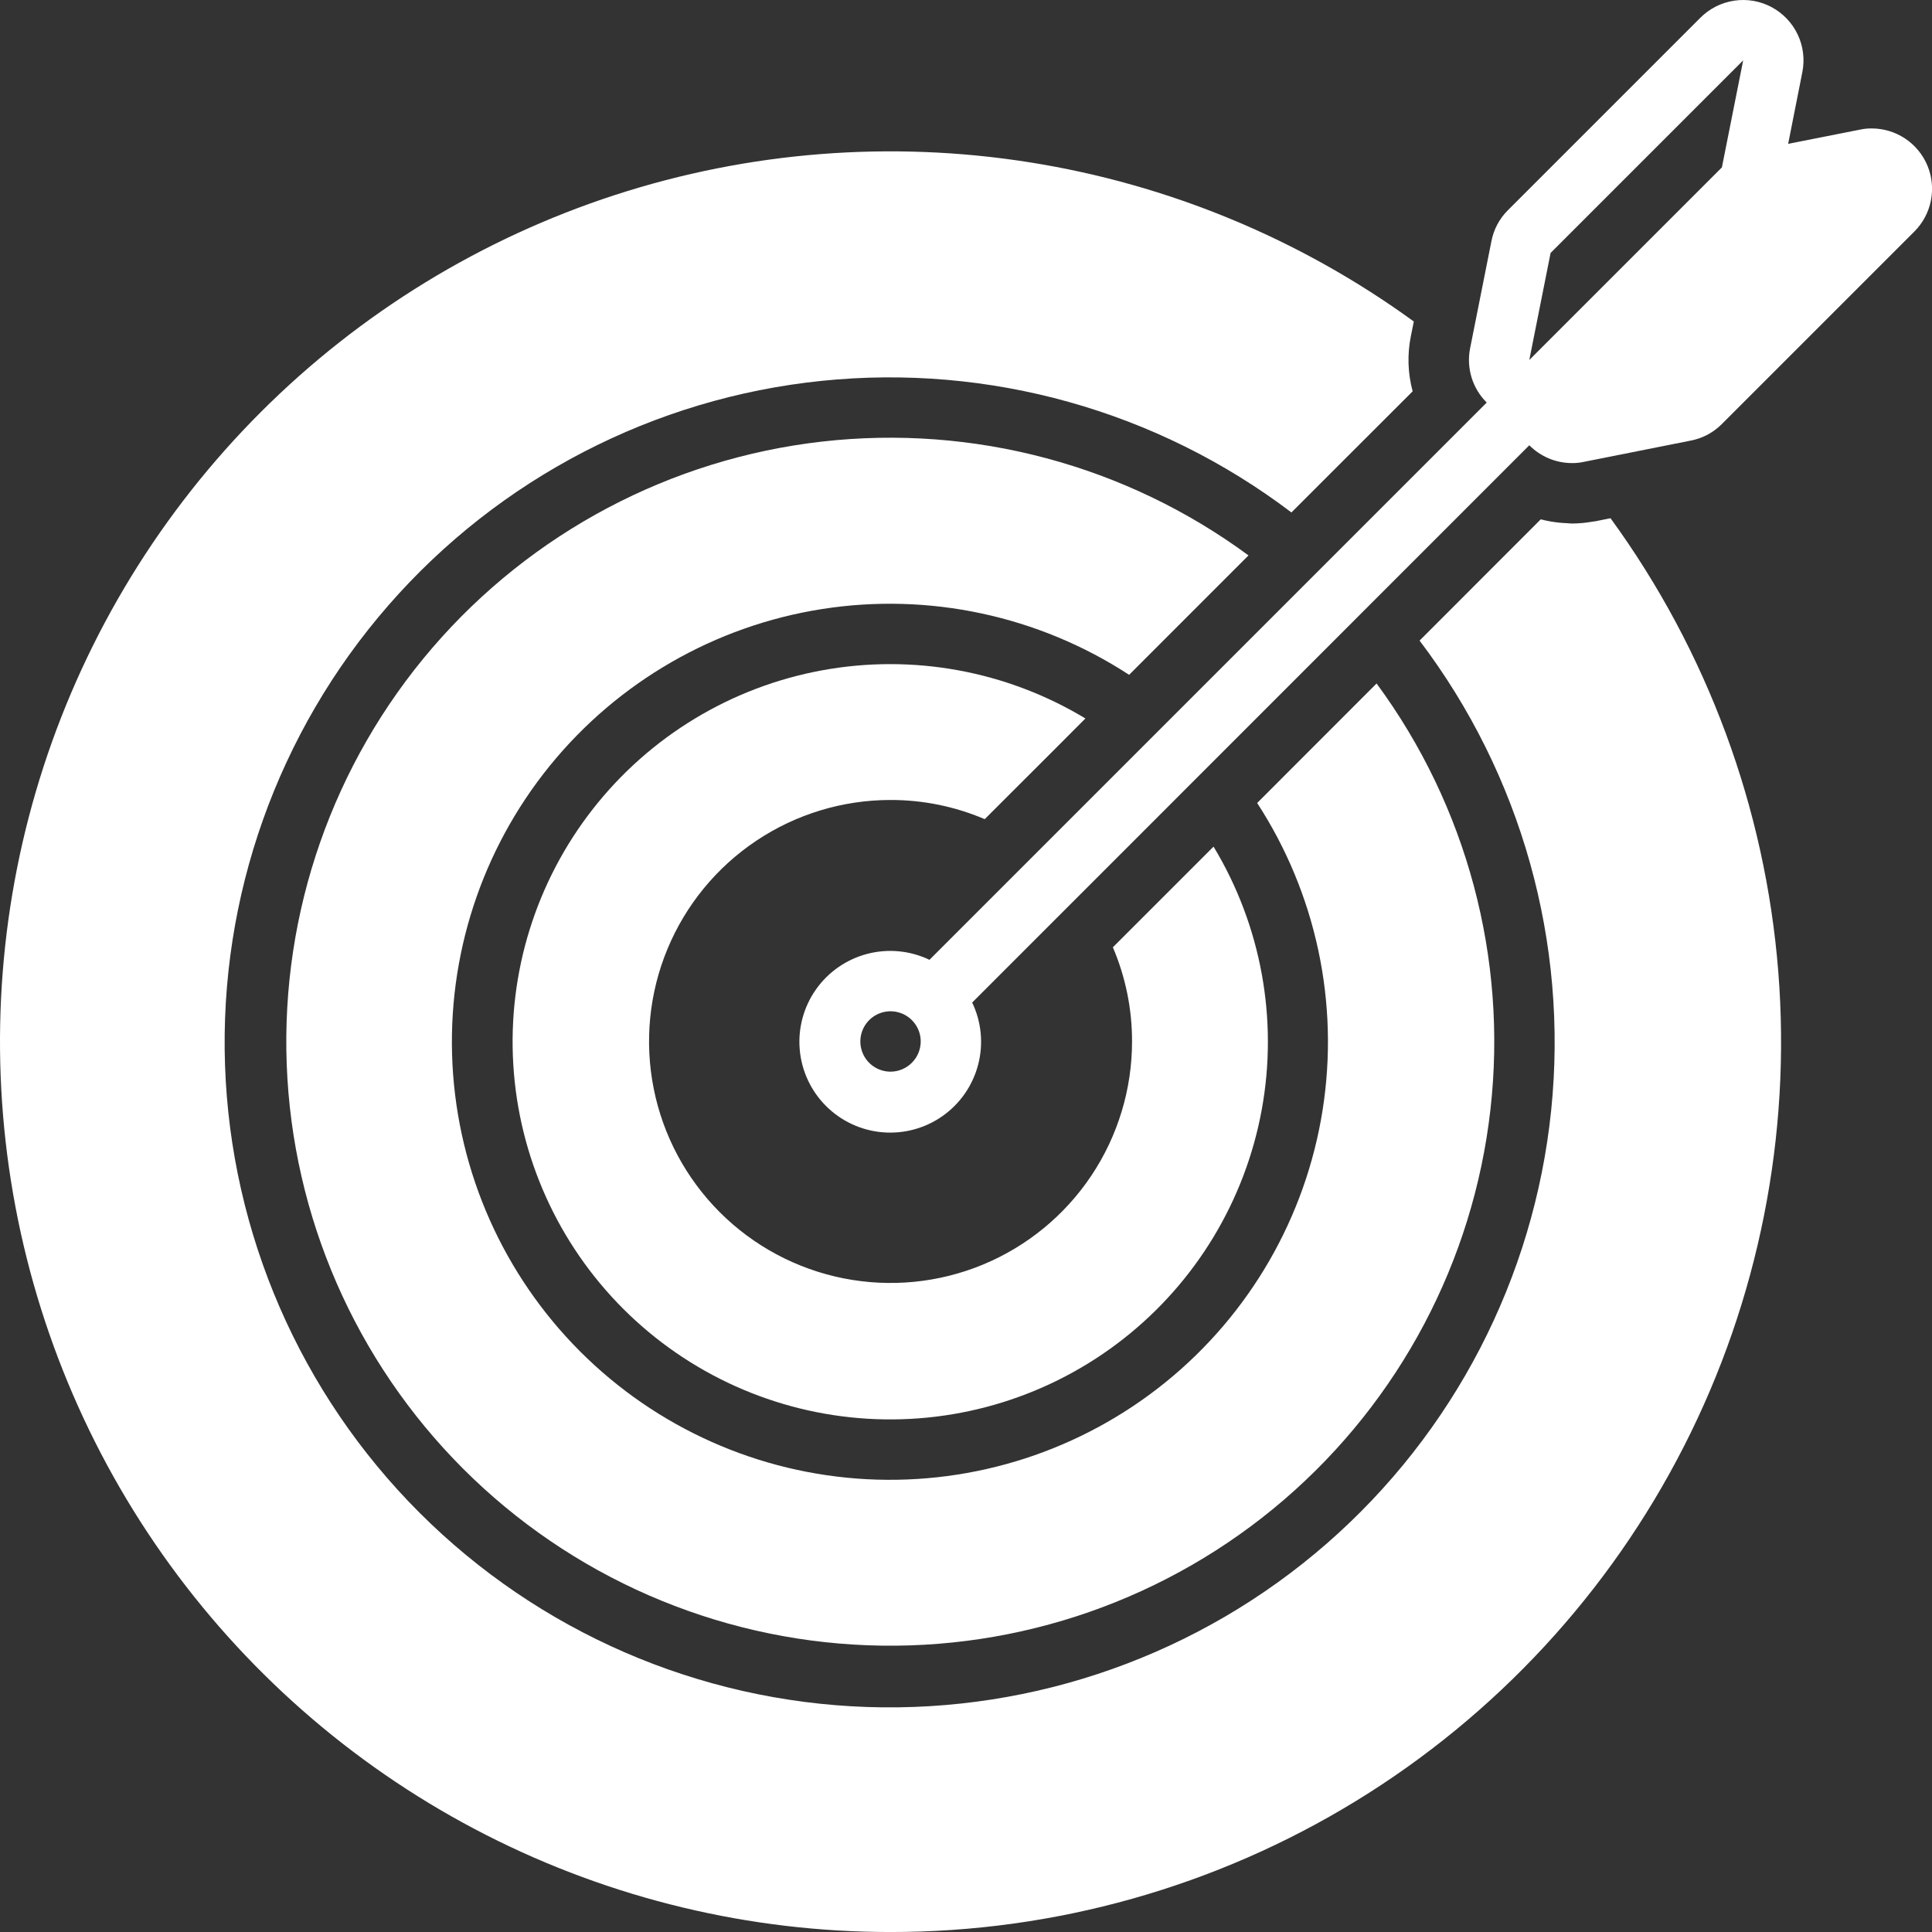
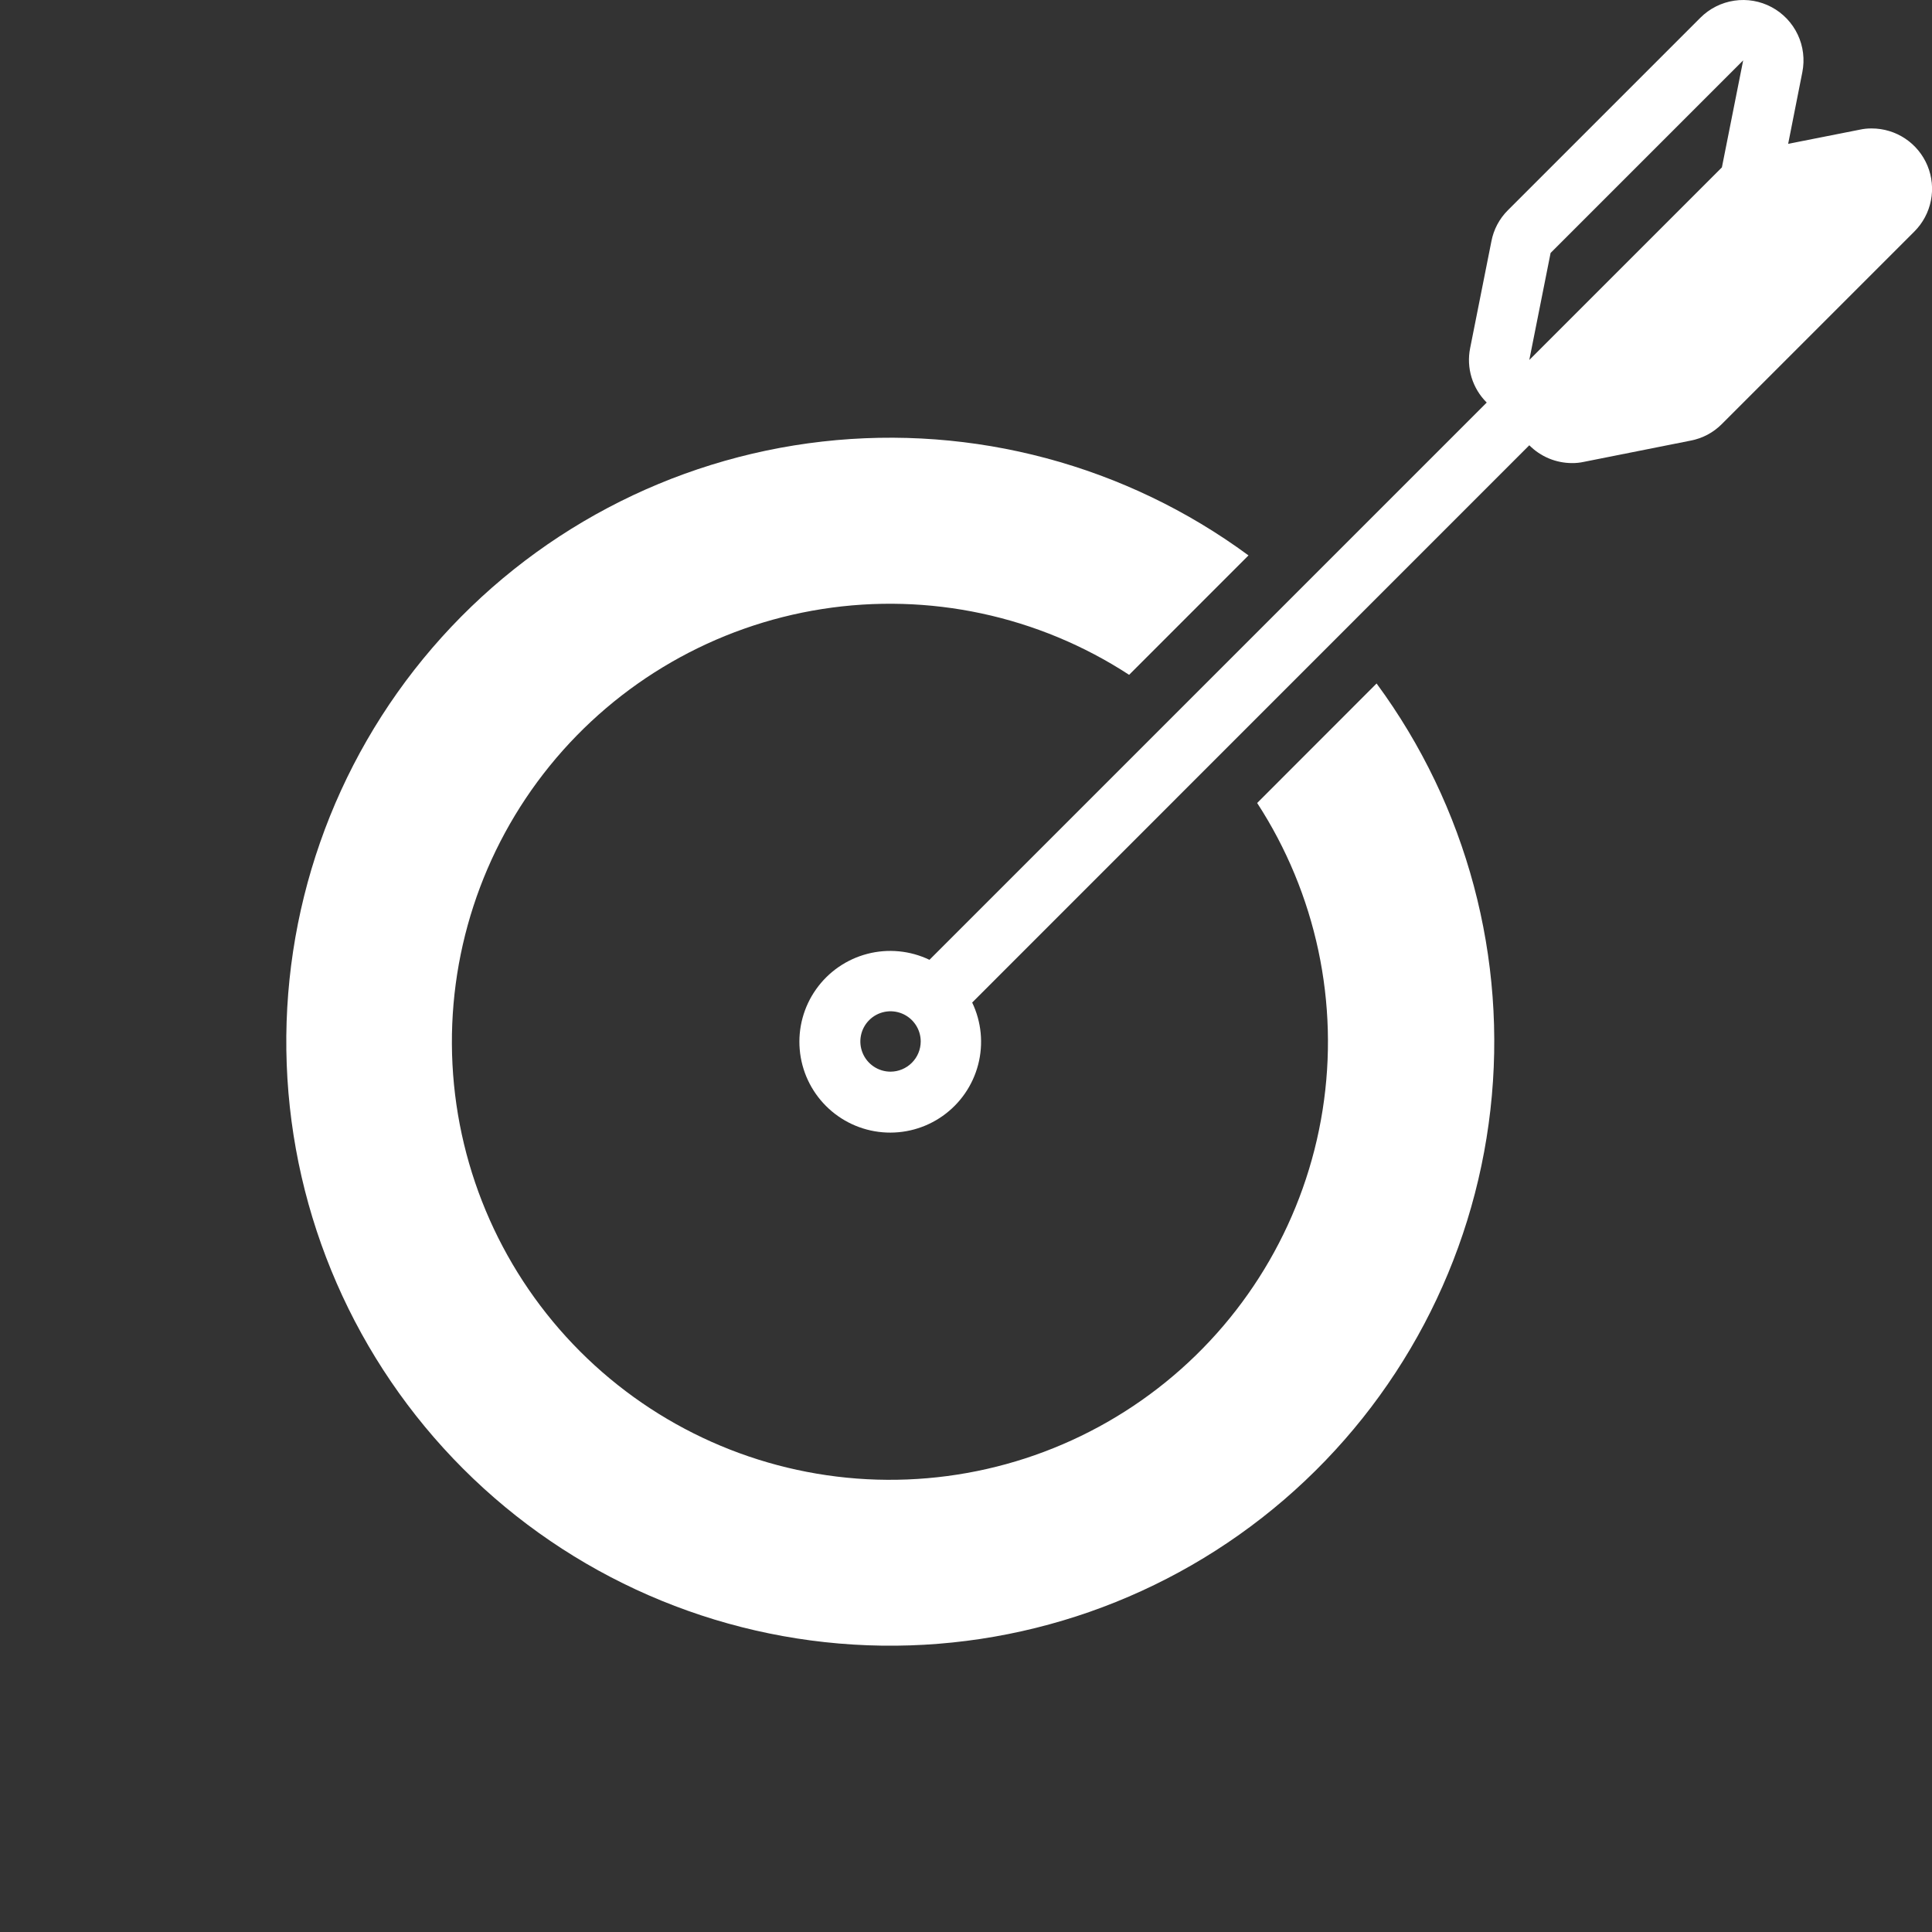
<svg xmlns="http://www.w3.org/2000/svg" fill="none" viewBox="0 0 91 91" height="91" width="91">
  <rect x="0" y="0" width="91" height="91" fill="#333333" stroke="none" />
  <path fill="white" d="M88.156 6.05C87.97 6.048 87.784 6.067 87.602 6.107L84.225 6.775L84.893 3.398C85.012 2.8 84.936 2.179 84.675 1.628C84.414 1.077 83.983 0.624 83.445 0.336C82.907 0.048 82.291 -0.059 81.688 0.031C81.085 0.12 80.526 0.401 80.094 0.832L71.023 9.903C70.624 10.3 70.354 10.808 70.248 11.361L69.245 16.401C69.153 16.859 69.177 17.333 69.313 17.78C69.45 18.227 69.695 18.632 70.027 18.961L43.779 45.209C42.869 44.773 41.833 44.673 40.856 44.927C39.878 45.181 39.022 45.772 38.439 46.596C37.855 47.42 37.582 48.424 37.668 49.431C37.753 50.437 38.192 51.38 38.906 52.094C39.62 52.808 40.563 53.247 41.569 53.332C42.576 53.418 43.58 53.145 44.404 52.561C45.228 51.978 45.819 51.122 46.073 50.144C46.327 49.167 46.227 48.131 45.791 47.221L70.66 22.345L72.032 20.973C72.296 21.238 72.609 21.449 72.954 21.593C73.3 21.737 73.67 21.811 74.044 21.812C74.231 21.814 74.417 21.795 74.599 21.755L79.639 20.752C80.192 20.646 80.7 20.376 81.097 19.977L90.168 10.906C90.567 10.508 90.838 10.001 90.948 9.449C91.058 8.897 91.002 8.325 90.787 7.805C90.571 7.285 90.206 6.84 89.738 6.528C89.27 6.216 88.719 6.049 88.156 6.05ZM41.945 50.477C41.664 50.477 41.389 50.393 41.155 50.237C40.922 50.081 40.739 49.859 40.632 49.599C40.524 49.339 40.496 49.053 40.551 48.777C40.605 48.502 40.741 48.248 40.94 48.049C41.139 47.85 41.392 47.715 41.668 47.66C41.944 47.605 42.23 47.634 42.489 47.741C42.749 47.849 42.971 48.031 43.127 48.265C43.284 48.499 43.367 48.774 43.367 49.055C43.366 49.432 43.216 49.793 42.949 50.059C42.683 50.325 42.322 50.476 41.945 50.477ZM81.104 7.884L72.032 16.956L73.035 11.915L82.106 2.844L81.104 7.884Z" />
-   <path fill="white" d="M41.946 91.001C49.682 91.007 57.27 88.87 63.867 84.83C70.465 80.789 75.815 75.001 79.326 68.106C82.837 61.212 84.372 53.481 83.76 45.768C83.147 38.056 80.413 30.663 75.858 24.409L75.395 24.502L75.161 24.55C75.106 24.56 75.05 24.564 74.995 24.573C74.682 24.628 74.364 24.657 74.045 24.659C73.965 24.659 73.888 24.646 73.808 24.643C73.693 24.637 73.578 24.633 73.464 24.62C73.163 24.59 72.864 24.538 72.571 24.462L66.864 30.173C71.659 36.498 73.875 44.407 73.062 52.303C72.25 60.198 68.471 67.491 62.488 72.707C56.506 77.923 48.766 80.673 40.834 80.402C32.901 80.131 25.367 76.859 19.755 71.246C14.143 65.634 10.87 58.1 10.599 50.168C10.328 42.235 13.078 34.495 18.294 28.513C23.51 22.53 30.803 18.751 38.698 17.939C46.594 17.127 54.503 19.342 60.828 24.137L66.539 18.43L66.537 18.428C66.309 17.584 66.28 16.698 66.452 15.841L66.524 15.484L66.593 15.143C61.239 11.252 55.04 8.683 48.503 7.646C41.966 6.61 35.276 7.135 28.981 9.18C22.686 11.225 16.965 14.73 12.284 19.41C7.604 24.09 4.098 29.812 2.052 36.106C0.007 42.401 -0.519 49.091 0.517 55.628C1.553 62.165 4.121 68.364 8.012 73.718C11.903 79.073 17.006 83.43 22.904 86.434C28.802 89.438 35.327 91.003 41.946 91.001Z" />
  <path fill="white" d="M58.806 26.161C53.029 21.906 45.858 19.99 38.729 20.798C31.6 21.607 25.039 25.079 20.361 30.519C15.684 35.96 13.235 42.967 13.505 50.137C13.774 57.306 16.744 64.109 21.817 69.183C26.89 74.256 33.694 77.225 40.863 77.495C48.033 77.765 55.04 75.316 60.481 70.638C65.921 65.96 69.393 59.4 70.201 52.271C71.01 45.141 69.094 37.97 64.839 32.193L64.791 32.241L59.214 37.822C61.994 42.098 63.092 47.252 62.296 52.29C61.5 57.328 58.866 61.893 54.902 65.103C50.938 68.313 45.926 69.941 40.832 69.673C35.739 69.405 30.925 67.26 27.32 63.651C23.716 60.042 21.575 55.227 21.312 50.133C21.05 45.039 22.683 40.028 25.897 36.068C29.111 32.108 33.679 29.478 38.718 28.687C43.756 27.896 48.91 29 53.183 31.785L58.806 26.161Z" />
-   <path fill="white" d="M41.946 37.68C43.471 37.678 44.98 37.985 46.382 38.583L49.703 35.266L51.124 33.841C47.404 31.595 42.991 30.789 38.717 31.574C34.444 32.359 30.605 34.682 27.927 38.103C25.248 41.525 23.914 45.808 24.177 50.146C24.44 54.483 26.282 58.574 29.354 61.647C32.427 64.719 36.518 66.561 40.855 66.824C45.193 67.087 49.476 65.753 52.898 63.074C56.319 60.396 58.641 56.557 59.427 52.284C60.212 48.01 59.406 43.597 57.16 39.877L52.418 44.618C53.016 46.021 53.324 47.53 53.321 49.055C53.321 51.304 52.654 53.504 51.404 55.374C50.154 57.245 48.378 58.703 46.299 59.564C44.221 60.425 41.934 60.65 39.727 60.211C37.52 59.772 35.494 58.689 33.903 57.098C32.312 55.507 31.229 53.48 30.79 51.274C30.351 49.067 30.576 46.78 31.437 44.702C32.298 42.623 33.756 40.847 35.627 39.597C37.497 38.347 39.696 37.68 41.946 37.68Z" />
</svg>